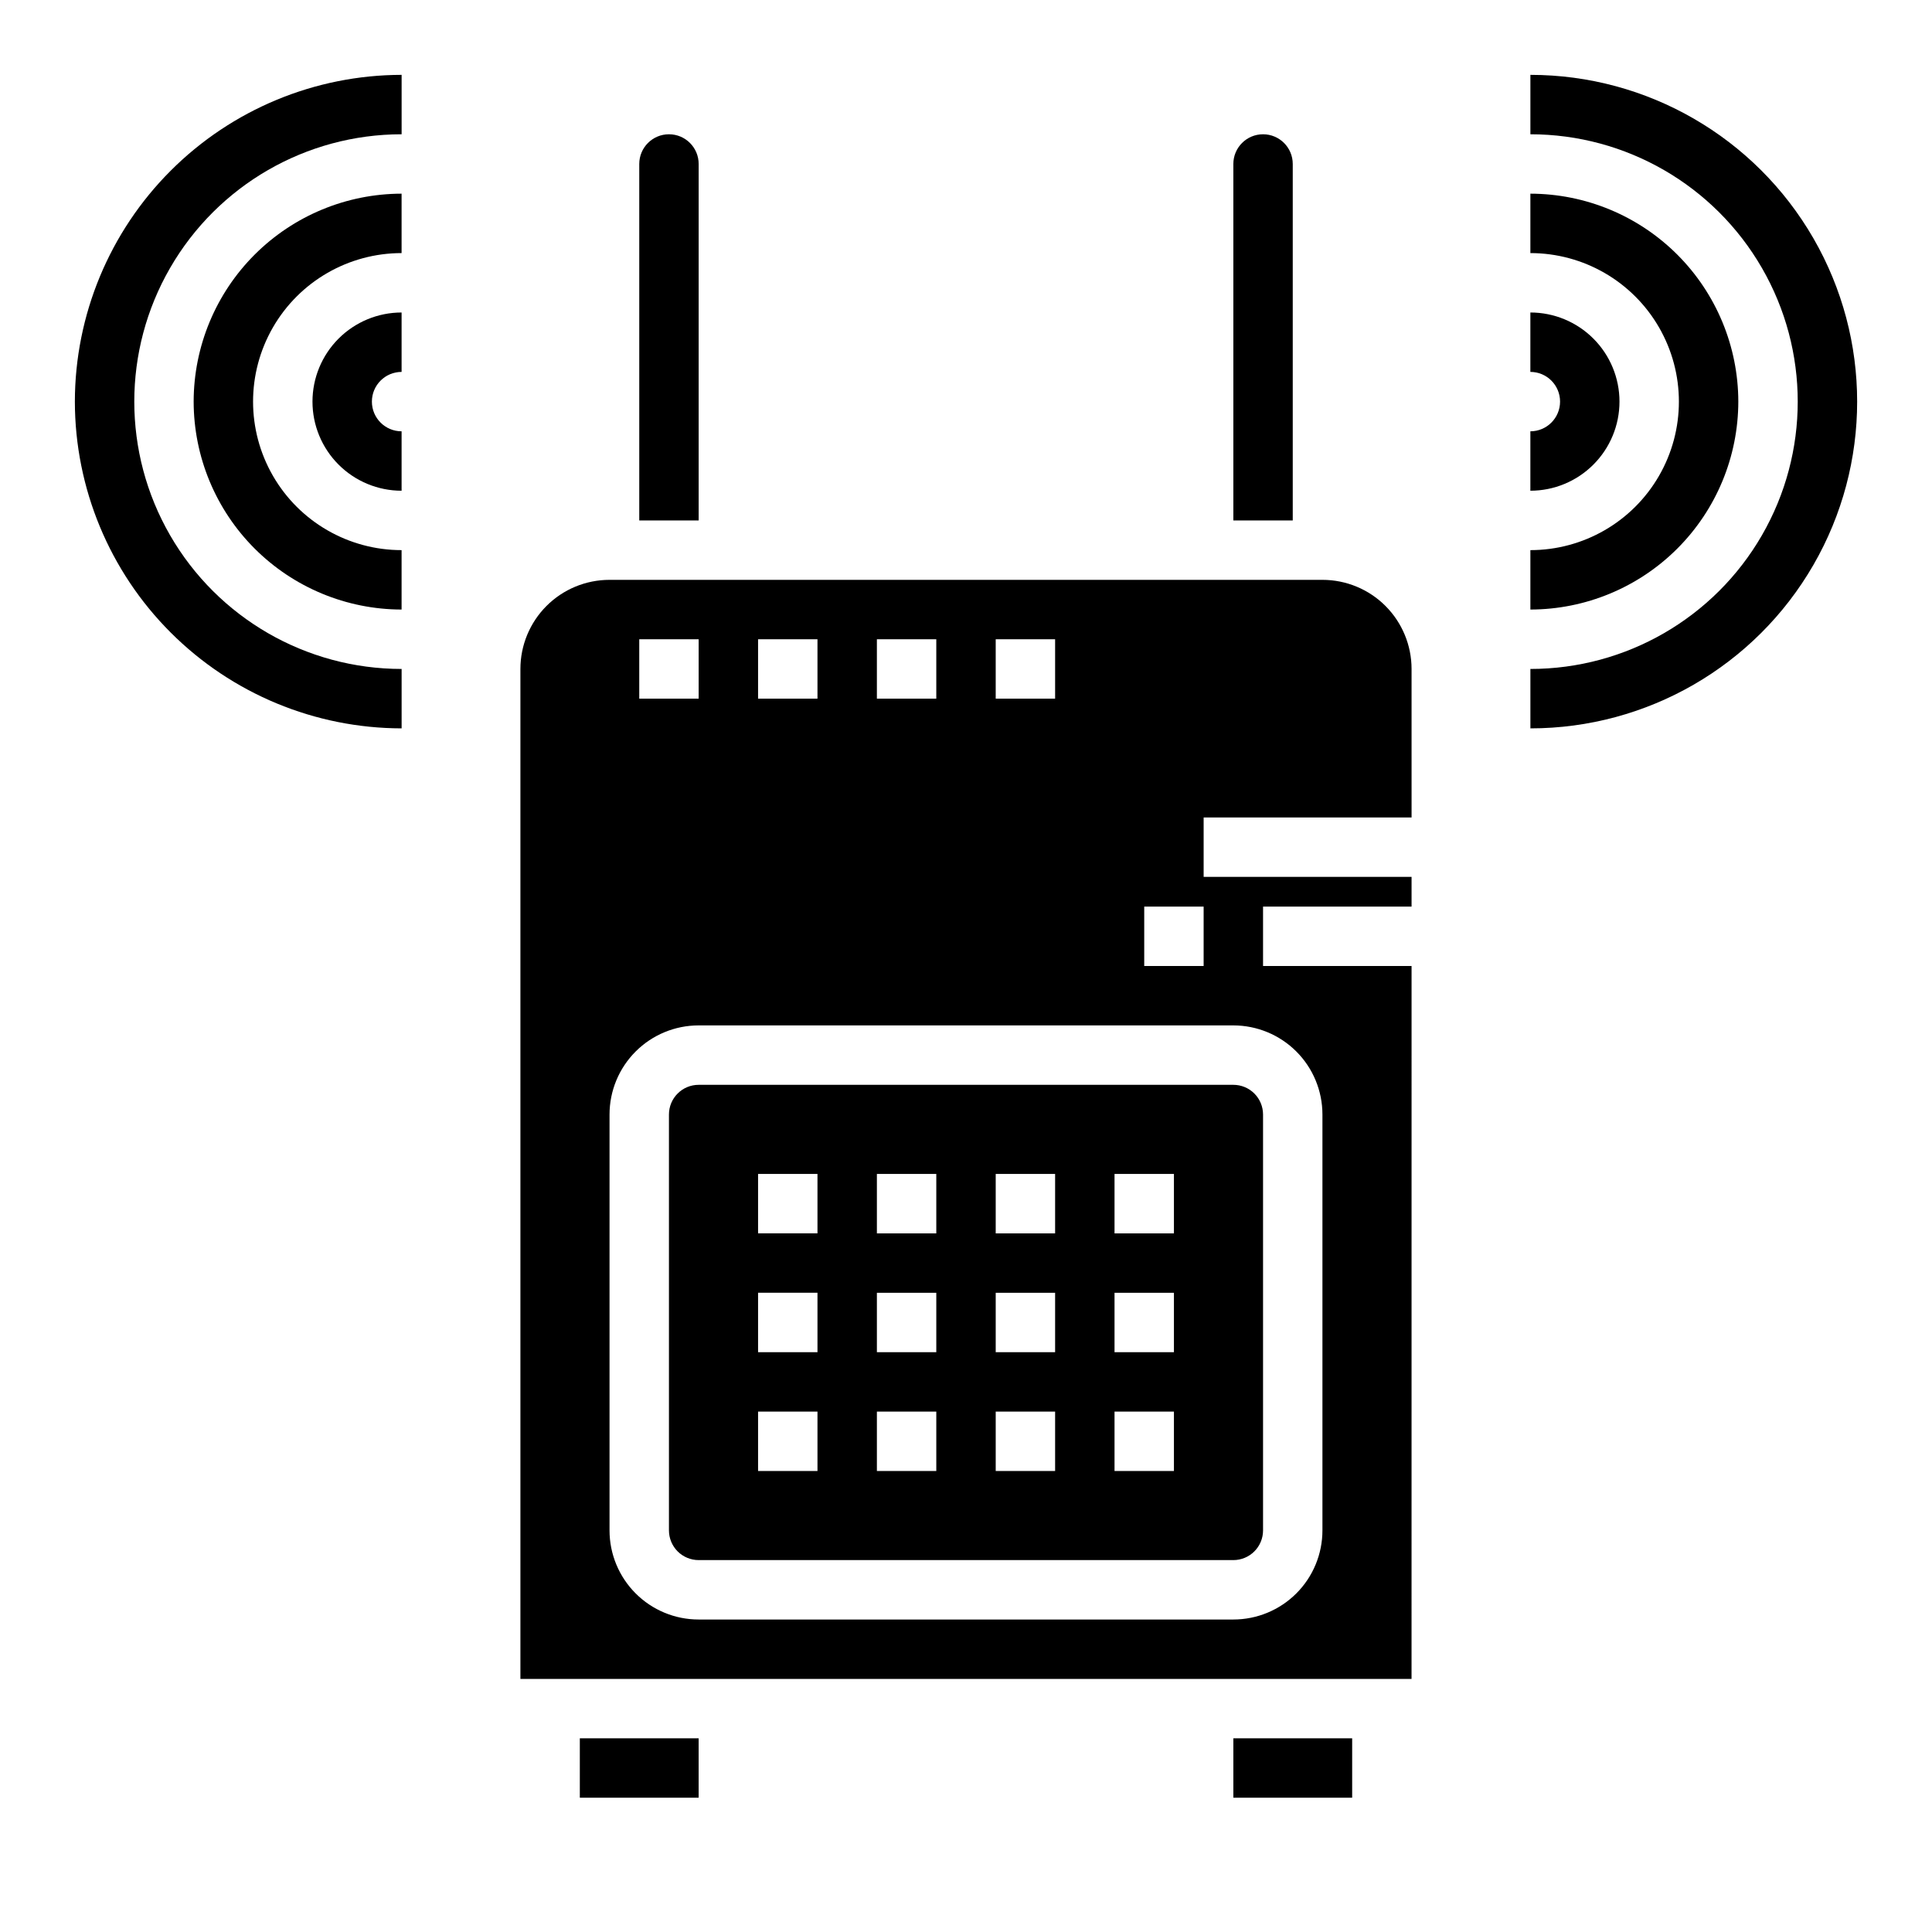
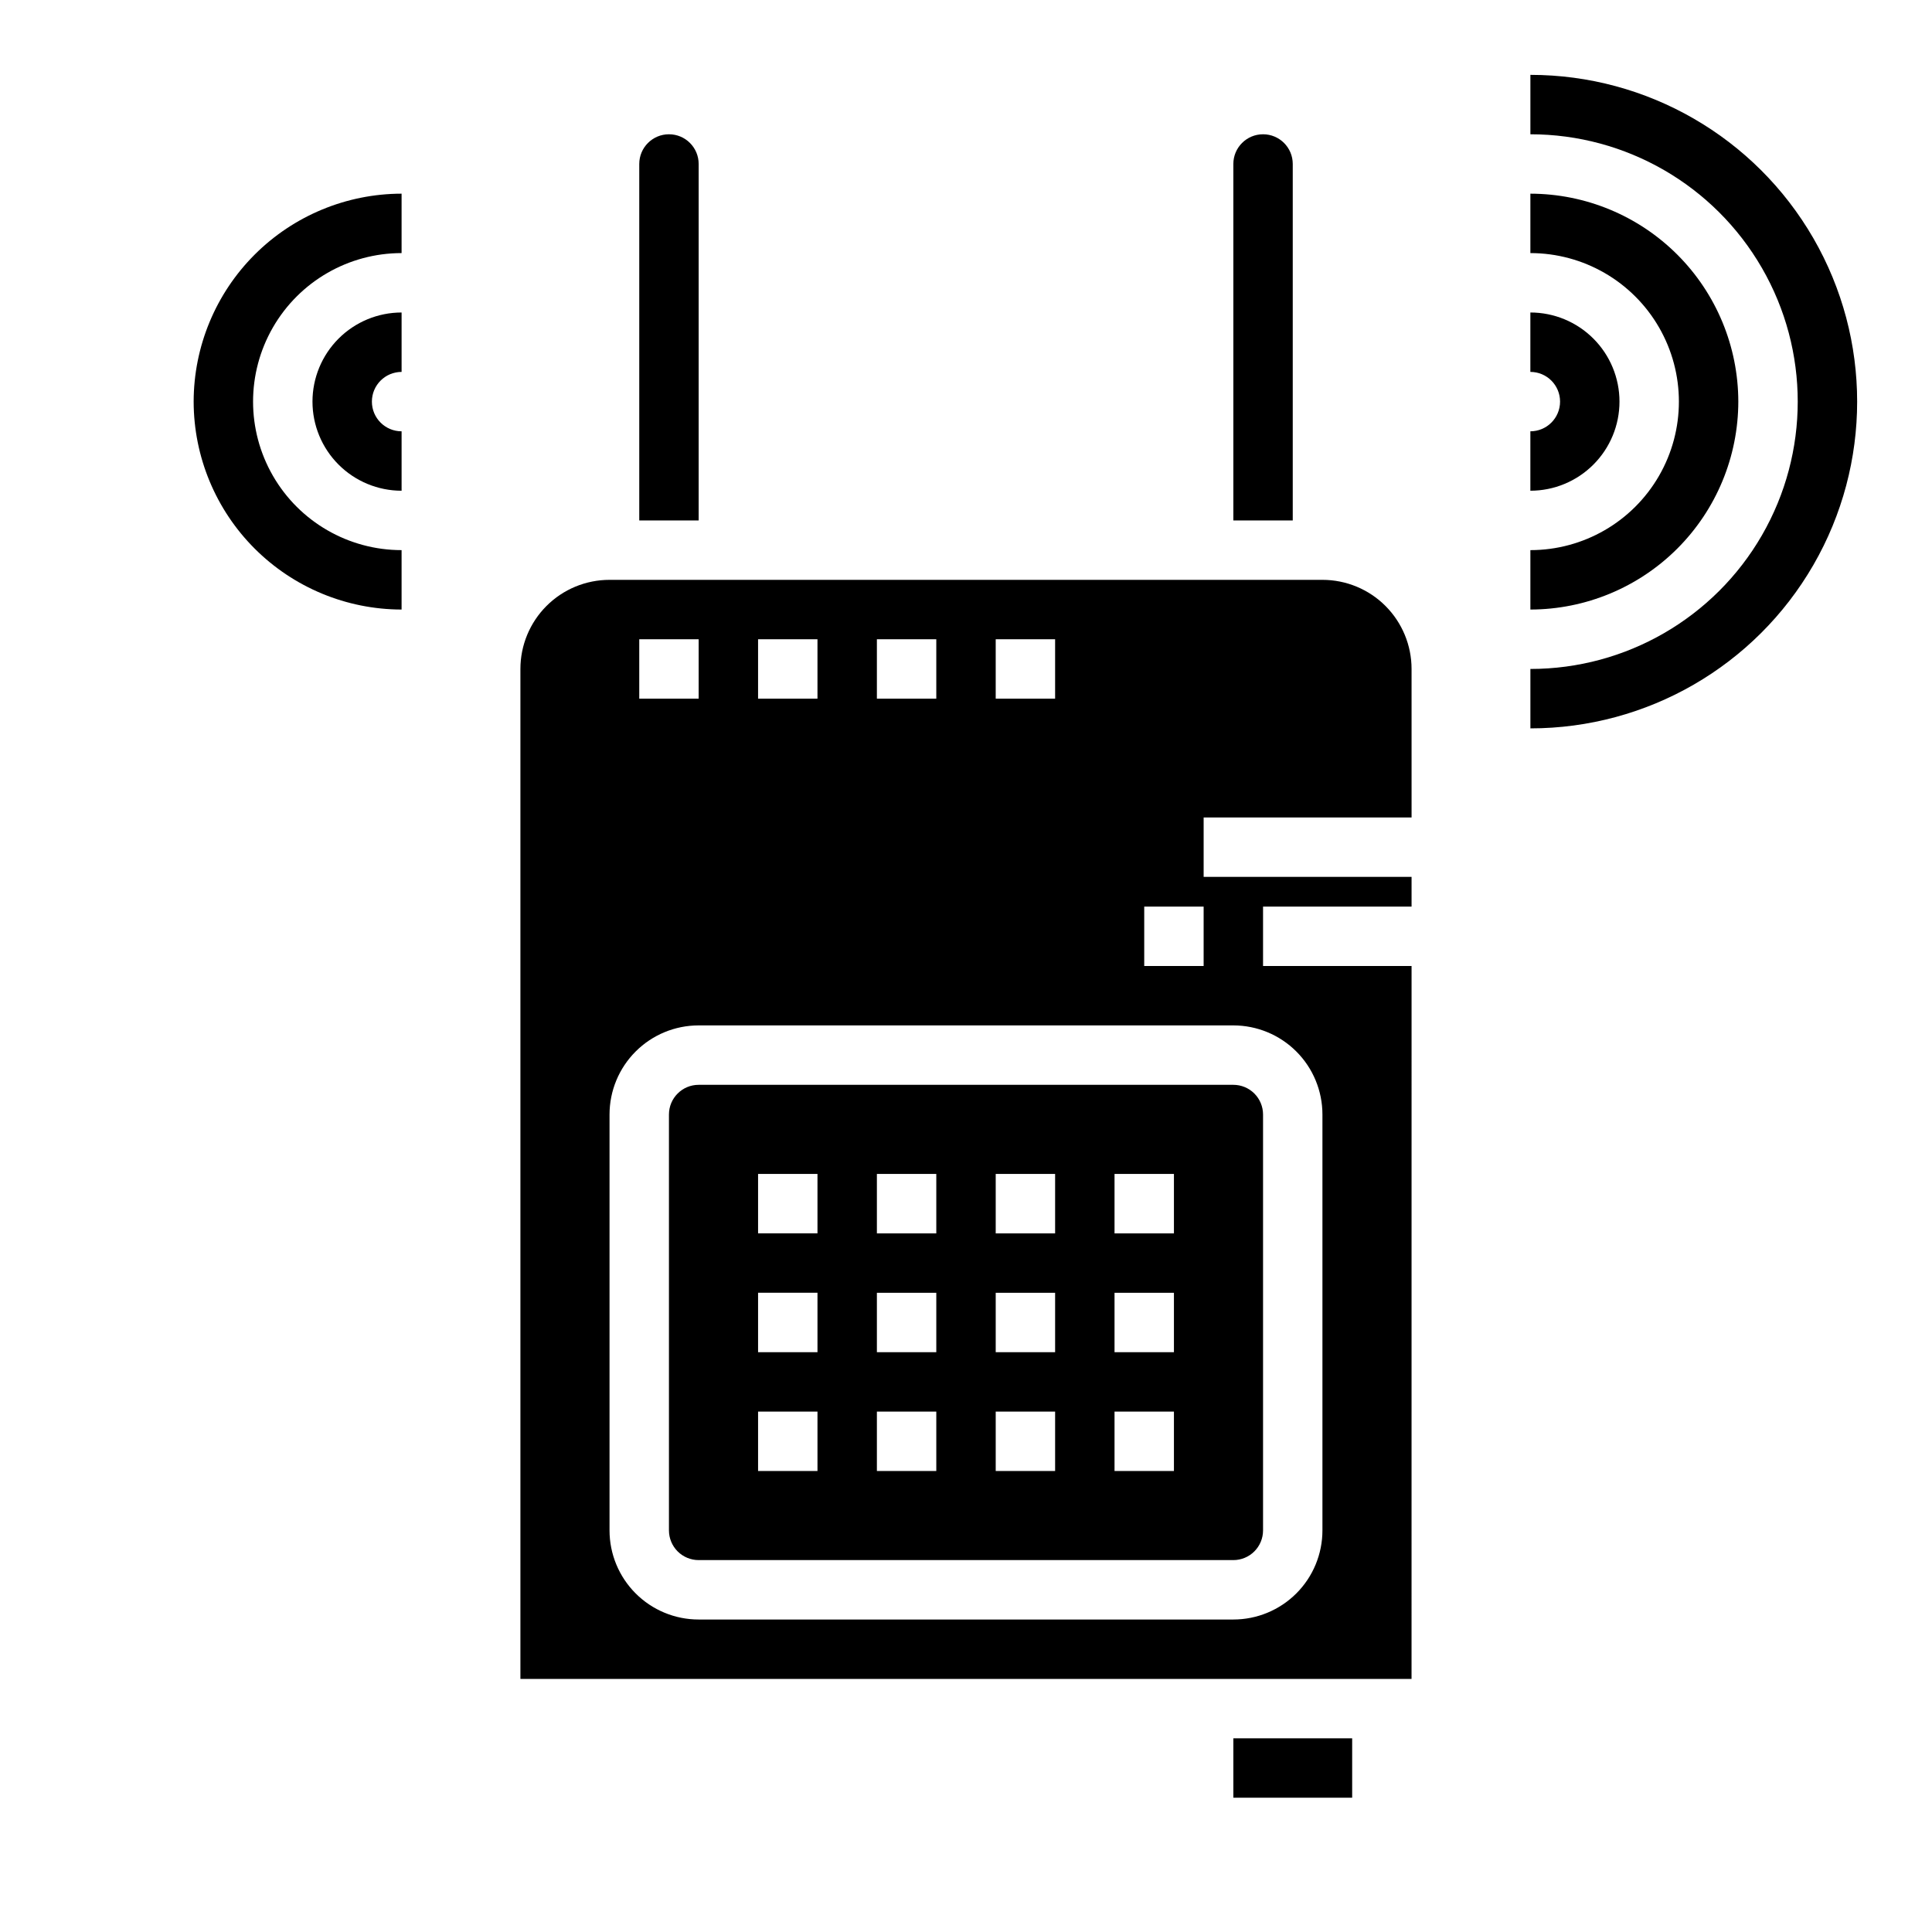
<svg xmlns="http://www.w3.org/2000/svg" fill="#000000" width="800px" height="800px" version="1.1" viewBox="144 144 512 512">
  <g>
    <path d="m549.57 163.84v15.746c25.312 0 48.699 13.504 61.355 35.426 12.656 21.918 12.656 48.926 0 70.848-12.656 21.918-36.043 35.422-61.355 35.422v15.746c30.938 0 59.523-16.504 74.992-43.297 15.469-26.793 15.469-59.801 0-86.594-15.469-26.789-44.055-43.297-74.992-43.297z" />
    <path d="m604.67 250.43c-0.02-14.609-5.832-28.613-16.16-38.945-10.332-10.328-24.336-16.141-38.945-16.16v15.746c14.062 0 27.055 7.5 34.086 19.68s7.031 27.184 0 39.359c-7.031 12.18-20.023 19.68-34.086 19.68v15.746c14.609-0.02 28.613-5.832 38.945-16.16 10.328-10.332 16.141-24.336 16.16-38.945z" />
    <path d="m573.18 250.43c0-6.262-2.488-12.27-6.918-16.699-4.43-4.43-10.434-6.918-16.699-6.918v15.746c4.348 0 7.871 3.523 7.871 7.871 0 4.348-3.523 7.871-7.871 7.871v15.746c6.266 0 12.27-2.488 16.699-6.918 4.43-4.43 6.918-10.434 6.918-16.699z" />
-     <path d="m163.84 250.43c0.027 22.957 9.16 44.969 25.395 61.199 16.234 16.234 38.242 25.367 61.199 25.395v-15.746c-25.312 0-48.699-13.504-61.355-35.422-12.656-21.922-12.656-48.93 0-70.848 12.656-21.922 36.043-35.426 61.355-35.426v-15.746c-22.957 0.027-44.965 9.16-61.199 25.395s-25.367 38.242-25.395 61.199z" />
    <path d="m195.32 250.43c0.02 14.609 5.832 28.613 16.16 38.945 10.332 10.328 24.336 16.141 38.945 16.16v-15.746c-14.062 0-27.055-7.5-34.086-19.68-7.031-12.176-7.031-27.18 0-39.359s20.023-19.68 34.086-19.68v-15.746c-14.609 0.02-28.613 5.832-38.945 16.16-10.328 10.332-16.141 24.336-16.16 38.945z" />
    <path d="m226.81 250.43c0 6.266 2.488 12.27 6.918 16.699 4.43 4.43 10.438 6.918 16.699 6.918v-15.746c-4.348 0-7.871-3.523-7.871-7.871 0-4.348 3.523-7.871 7.871-7.871v-15.746c-6.262 0-12.27 2.488-16.699 6.918-4.43 4.43-6.918 10.438-6.918 16.699z" />
    <path d="m470.85 604.67h31.488v15.742h-31.488z" />
    <path d="m470.85 431.49h-141.7c-4.348 0-7.871 3.523-7.871 7.871v110.21c0 2.09 0.832 4.09 2.305 5.566 1.477 1.477 3.481 2.305 5.566 2.305h141.7c2.086 0 4.09-0.828 5.566-2.305 1.477-1.477 2.305-3.477 2.305-5.566v-110.21c0-2.09-0.828-4.09-2.305-5.566-1.477-1.477-3.481-2.305-5.566-2.305zm-110.21 102.34h-15.742v-15.746h15.742zm0-31.488h-15.742v-15.746h15.742zm0-31.488h-15.742v-15.746h15.742zm31.488 62.977h-15.742v-15.746h15.742zm0-31.488h-15.742v-15.746h15.742zm0-31.488h-15.742v-15.746h15.742zm31.488 62.977h-15.742v-15.746h15.742zm0-31.488h-15.742v-15.746h15.742zm0-31.488h-15.742v-15.746h15.742zm31.488 62.977h-15.742v-15.746h15.742zm0-31.488h-15.742v-15.746h15.742zm0-31.488h-15.742v-15.746h15.742z" />
    <path d="m518.08 400h-39.359v-15.746h39.359v-7.871h-55.102v-15.746h55.105l-0.004-39.359c0-6.262-2.488-12.27-6.918-16.699-4.426-4.43-10.434-6.914-16.699-6.914h-188.93c-6.266 0-12.27 2.484-16.699 6.914-4.43 4.43-6.918 10.438-6.918 16.699v267.65h236.16zm-70.848-15.742h15.742v15.742h-15.742zm-39.359-70.848h15.742v15.742l-15.742-0.004zm-31.488 0h15.742v15.742l-15.742-0.004zm-31.488 0h15.742v15.742l-15.742-0.004zm-31.488 0h15.742v15.742l-15.742-0.004zm181.05 236.16c0 6.266-2.484 12.27-6.914 16.699s-10.438 6.918-16.699 6.918h-141.7c-6.262 0-12.27-2.488-16.695-6.918-4.43-4.43-6.918-10.434-6.918-16.699v-110.21c0-6.266 2.488-12.27 6.918-16.699 4.426-4.43 10.434-6.918 16.695-6.918h141.7c6.262 0 12.27 2.488 16.699 6.918 4.43 4.43 6.914 10.434 6.914 16.699z" />
-     <path d="m297.66 604.67h31.488v15.742h-31.488z" />
    <path d="m470.85 281.92h15.742v-94.465c0-4.348-3.523-7.871-7.871-7.871s-7.871 3.523-7.871 7.871z" />
    <path d="m313.41 281.92h15.742v-94.465c0-4.348-3.523-7.871-7.871-7.871s-7.871 3.523-7.871 7.871z" />
  </g>
</svg>